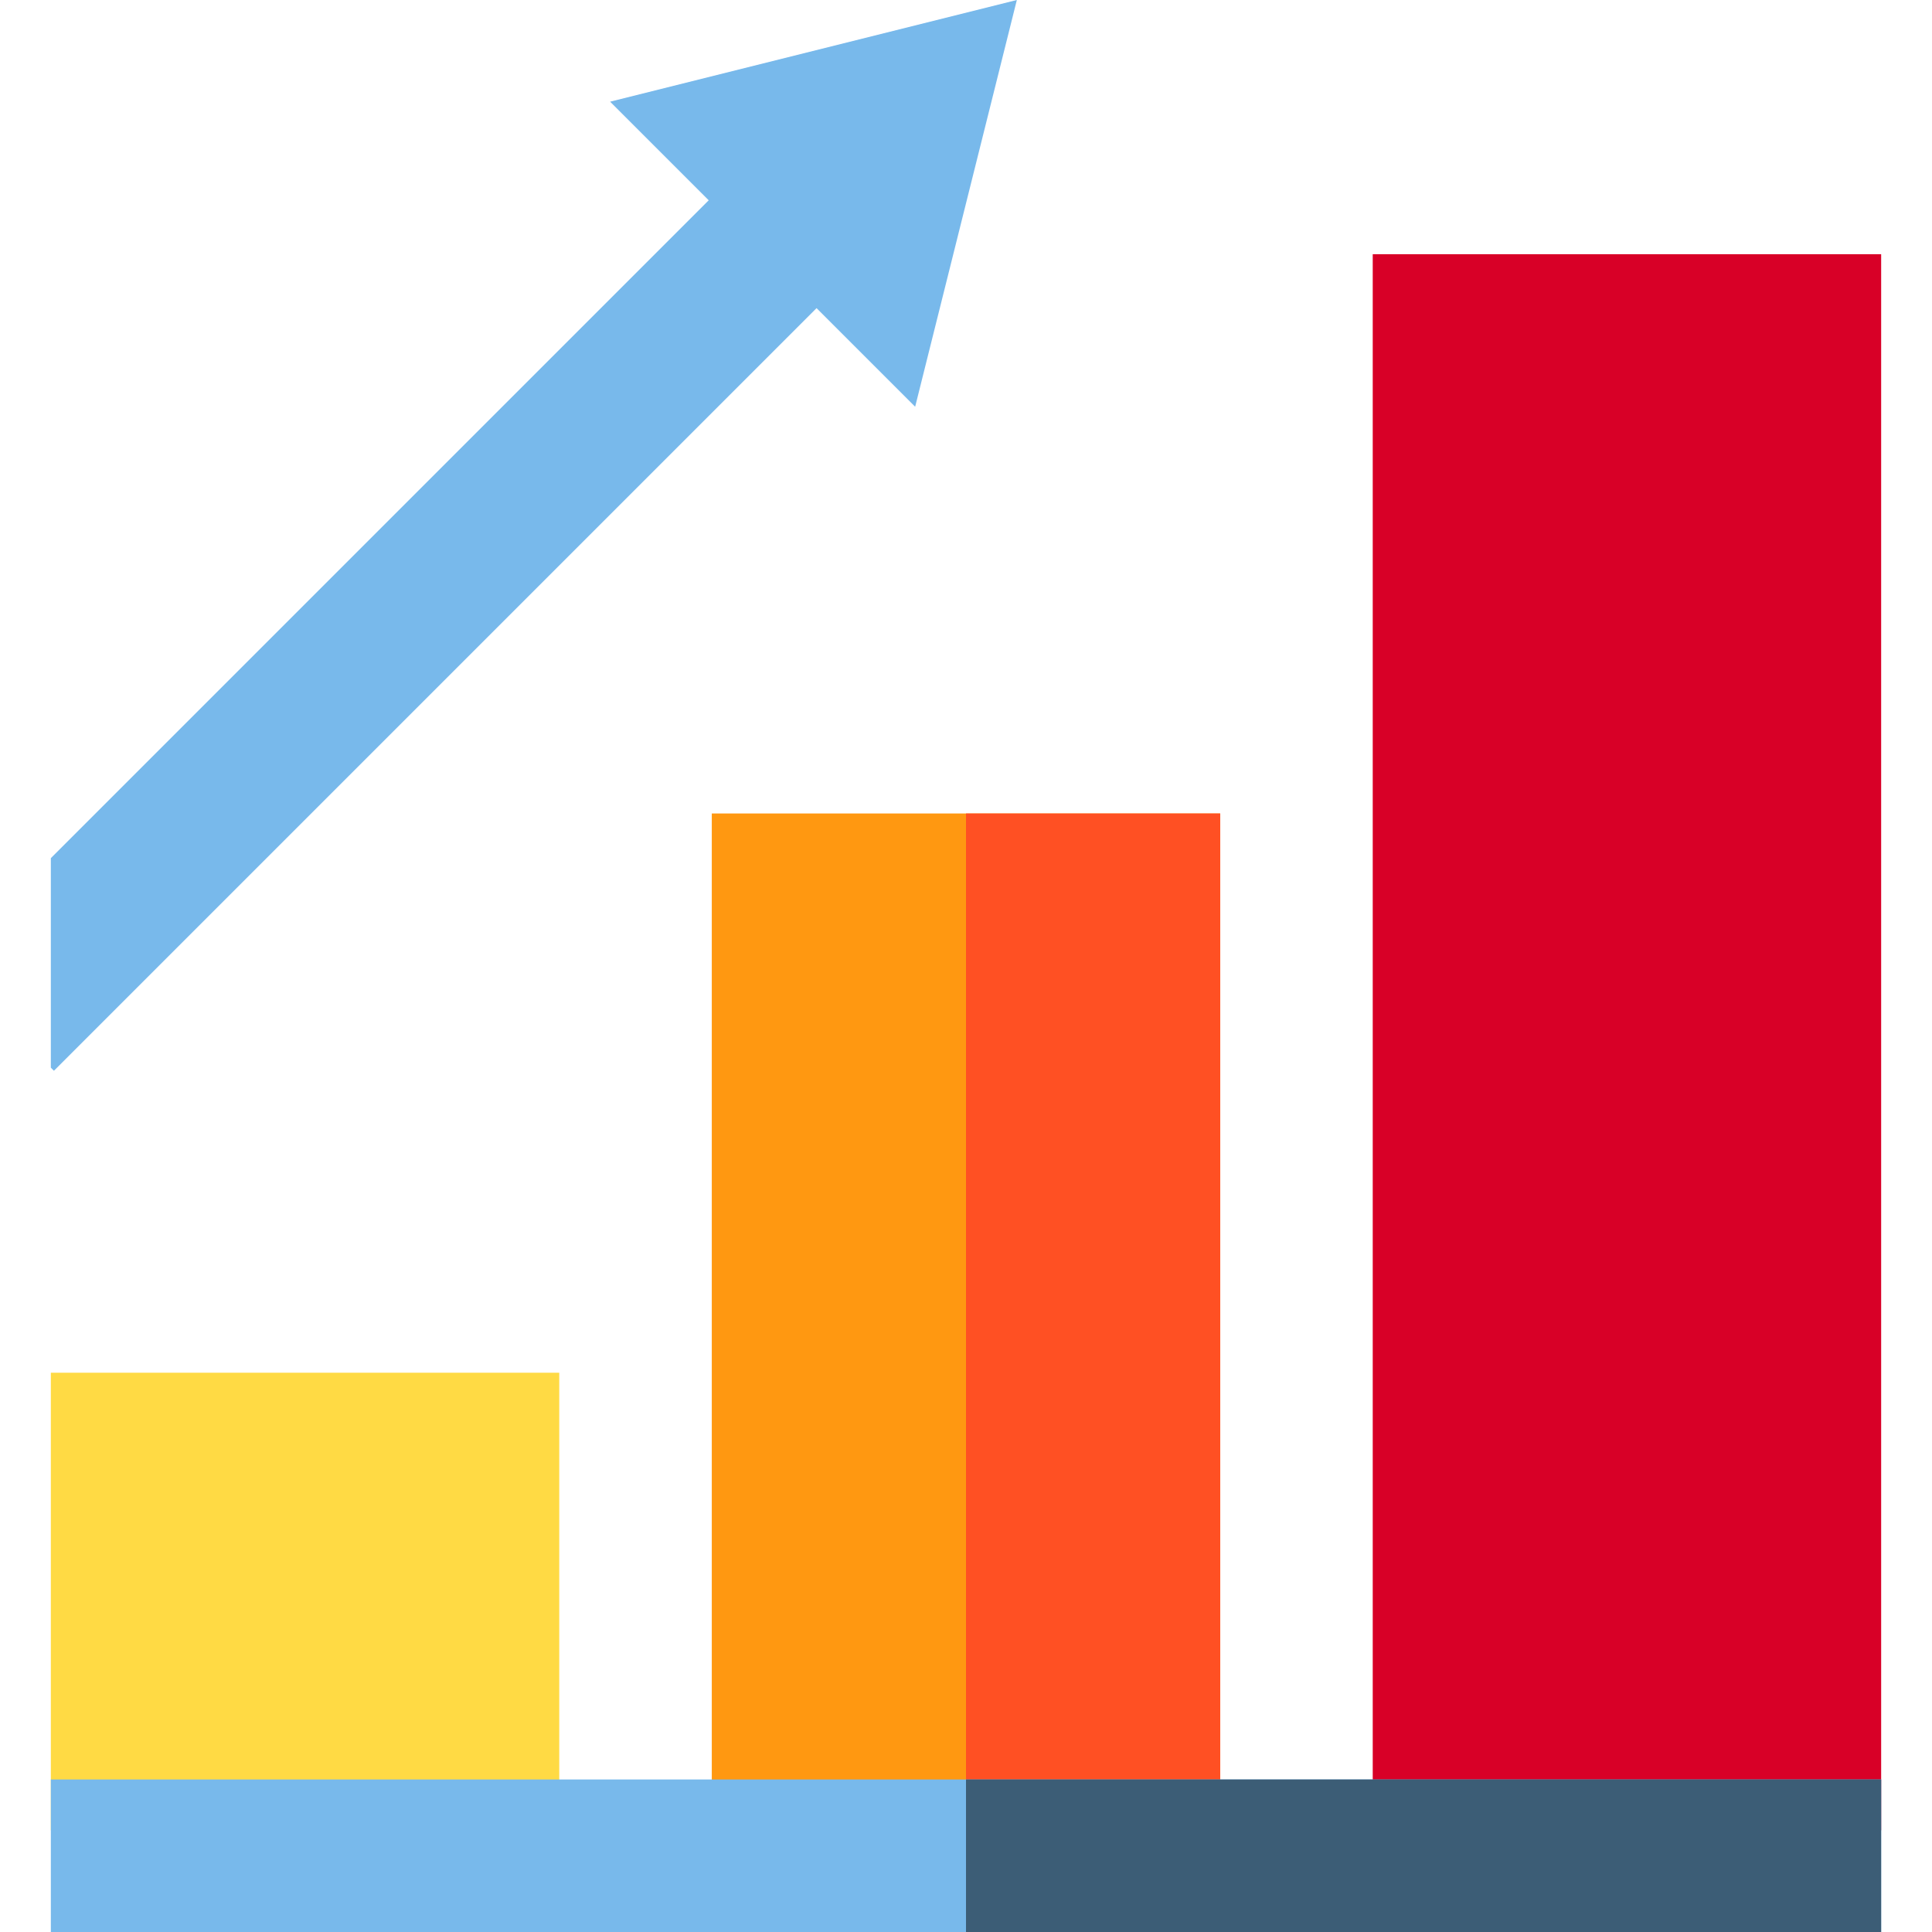
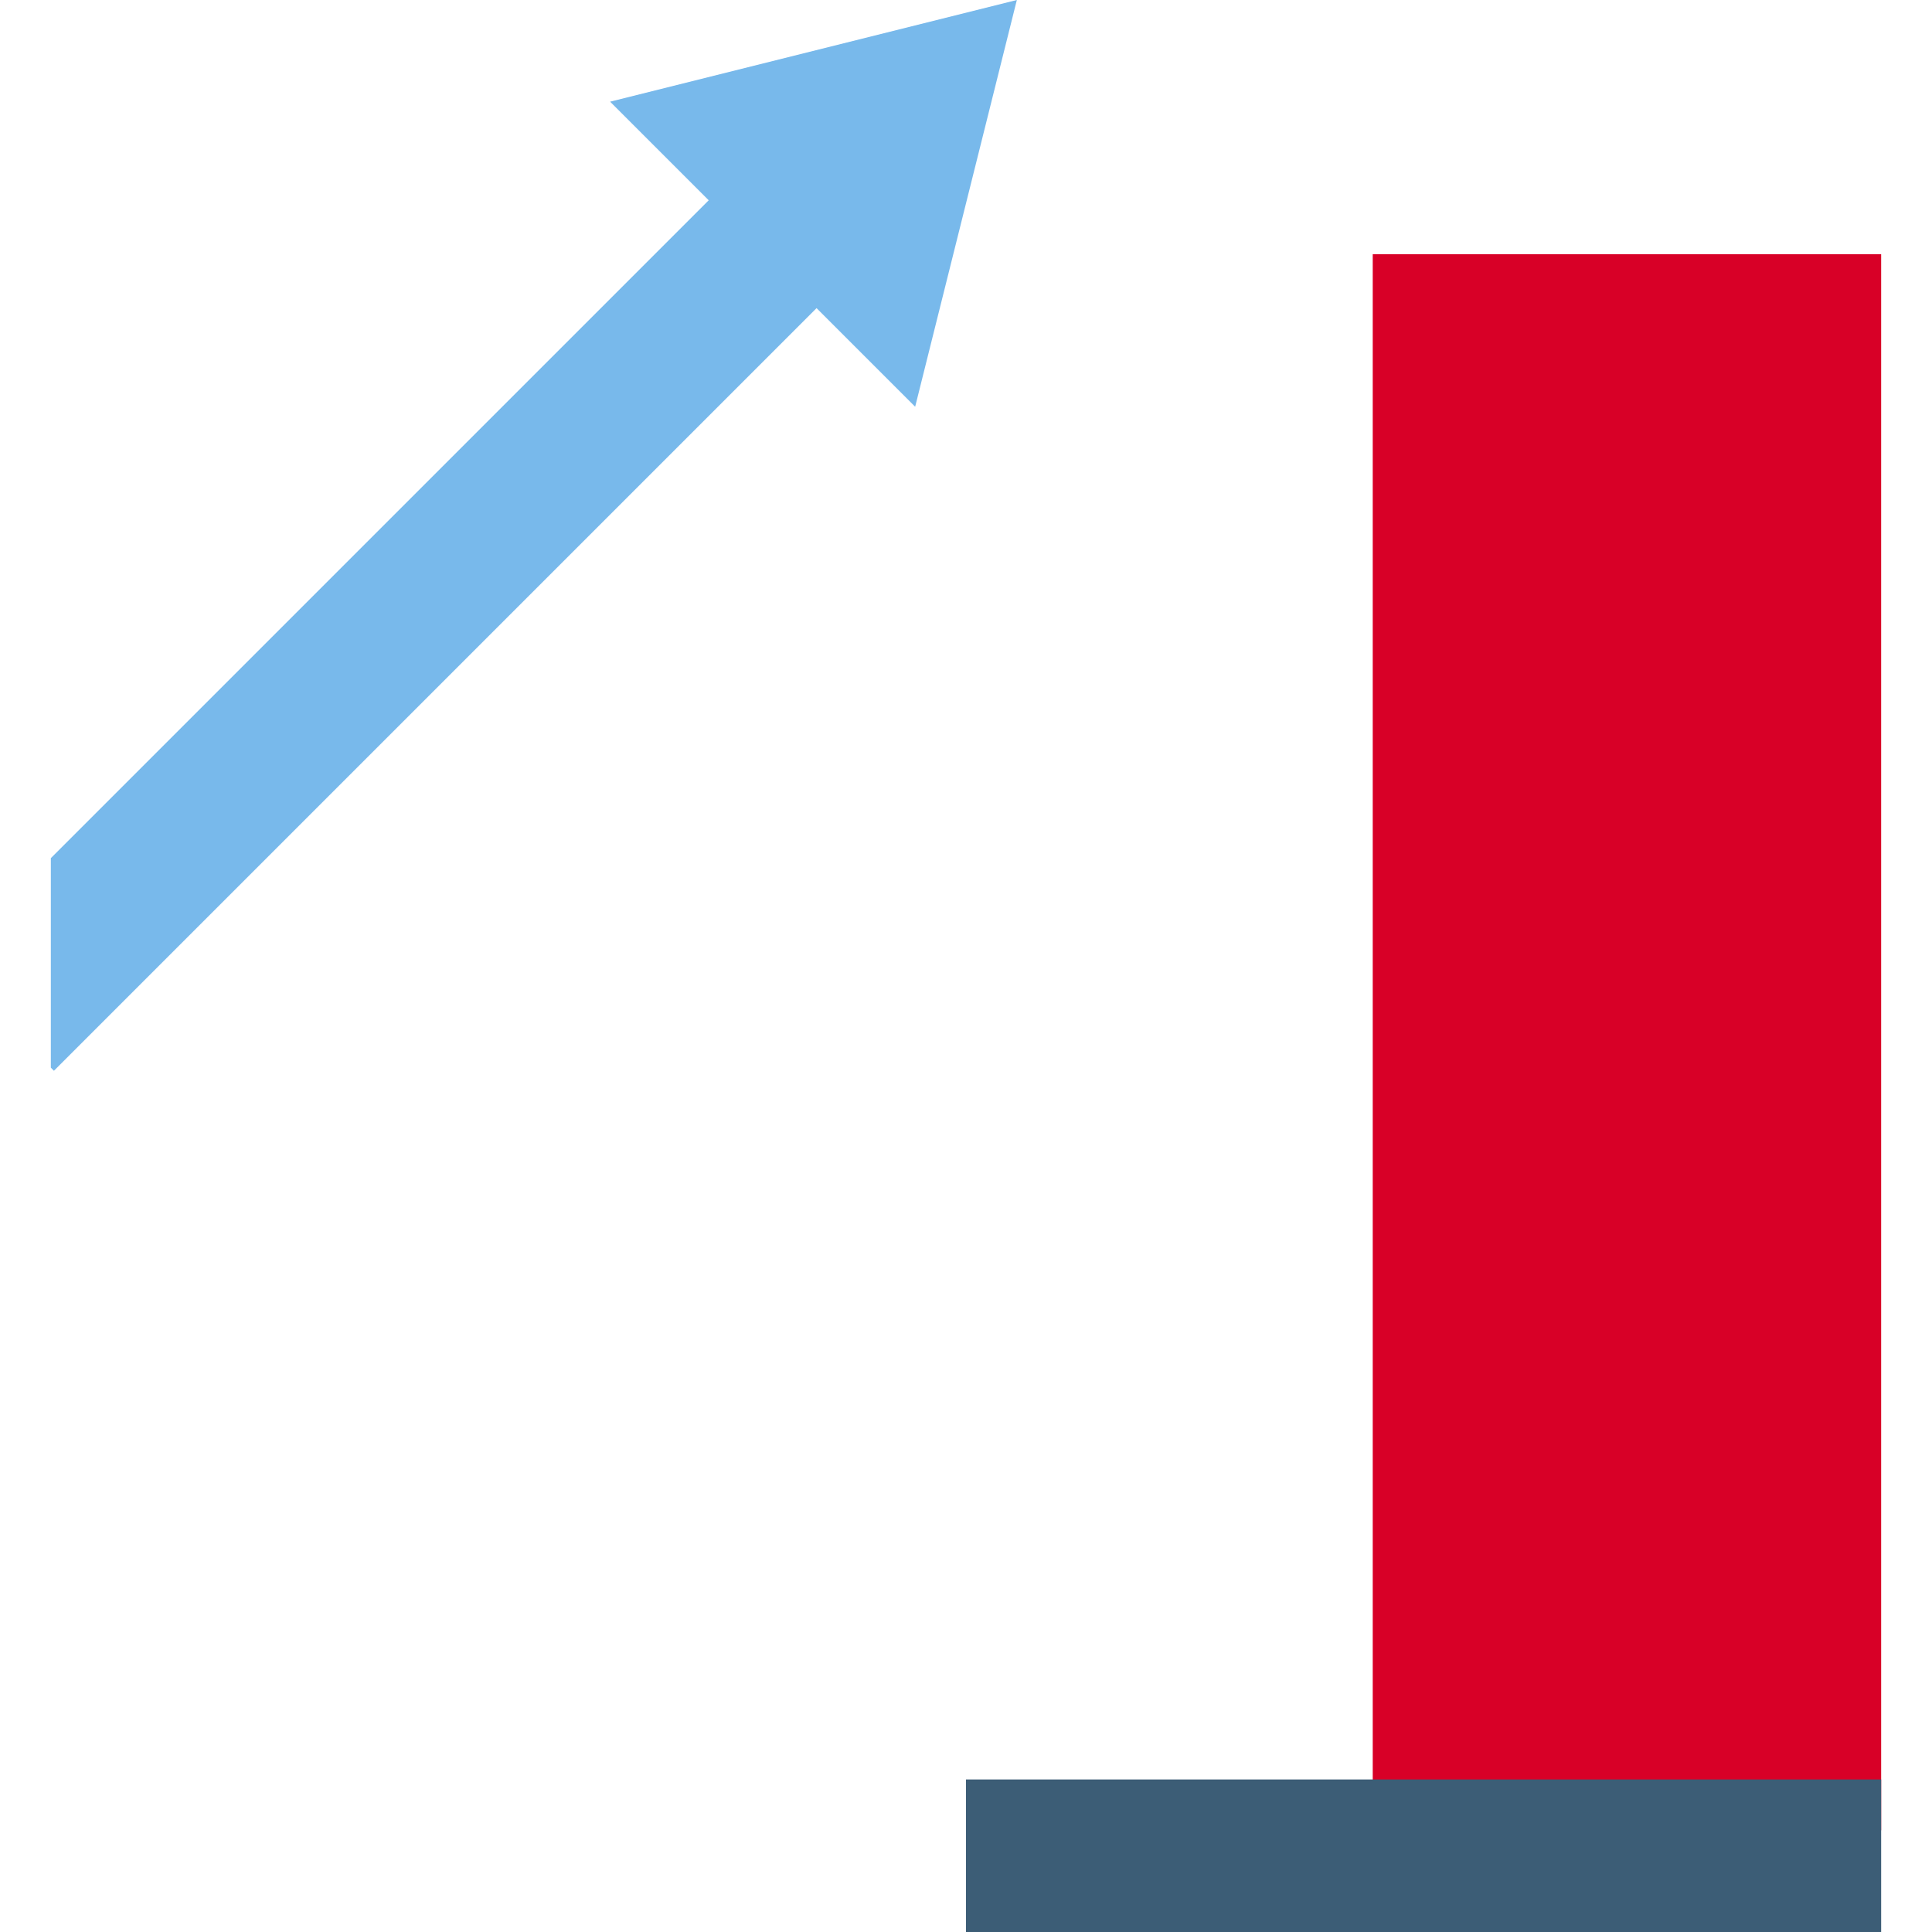
<svg xmlns="http://www.w3.org/2000/svg" version="1.1" id="Layer_1" x="0px" y="0px" viewBox="0 0 512 512" style="enable-background:new 0 0 512 512;" xml:space="preserve">
-   <rect x="13.474" y="363.789" style="fill:#FFDA44;" width="134.737" height="121.263" />
-   <rect x="188.632" y="215.579" style="fill:#FF9811;" width="134.737" height="269.474" />
-   <rect x="256" y="215.579" style="fill:#FF5023;" width="67.368" height="269.474" />
  <rect x="363.789" y="67.368" style="fill:#D80027;" width="134.737" height="417.684" />
-   <rect x="13.474" y="471.579" style="fill:#78B9EB;" width="485.053" height="40.421" />
  <rect x="256" y="471.579" style="fill:#3C5D76;" width="242.526" height="40.421" />
  <polygon style="fill:#78B9EB;" points="161.684,26.947 187.815,53.078 13.474,227.418 13.474,282.947 14.29,283.764 216.395,81.659   242.526,107.789 269.474,0 " />
  <g>
</g>
  <g>
</g>
  <g>
</g>
  <g>
</g>
  <g>
</g>
  <g>
</g>
  <g>
</g>
  <g>
</g>
  <g>
</g>
  <g>
</g>
  <g>
</g>
  <g>
</g>
  <g>
</g>
  <g>
</g>
  <g>
</g>
</svg>